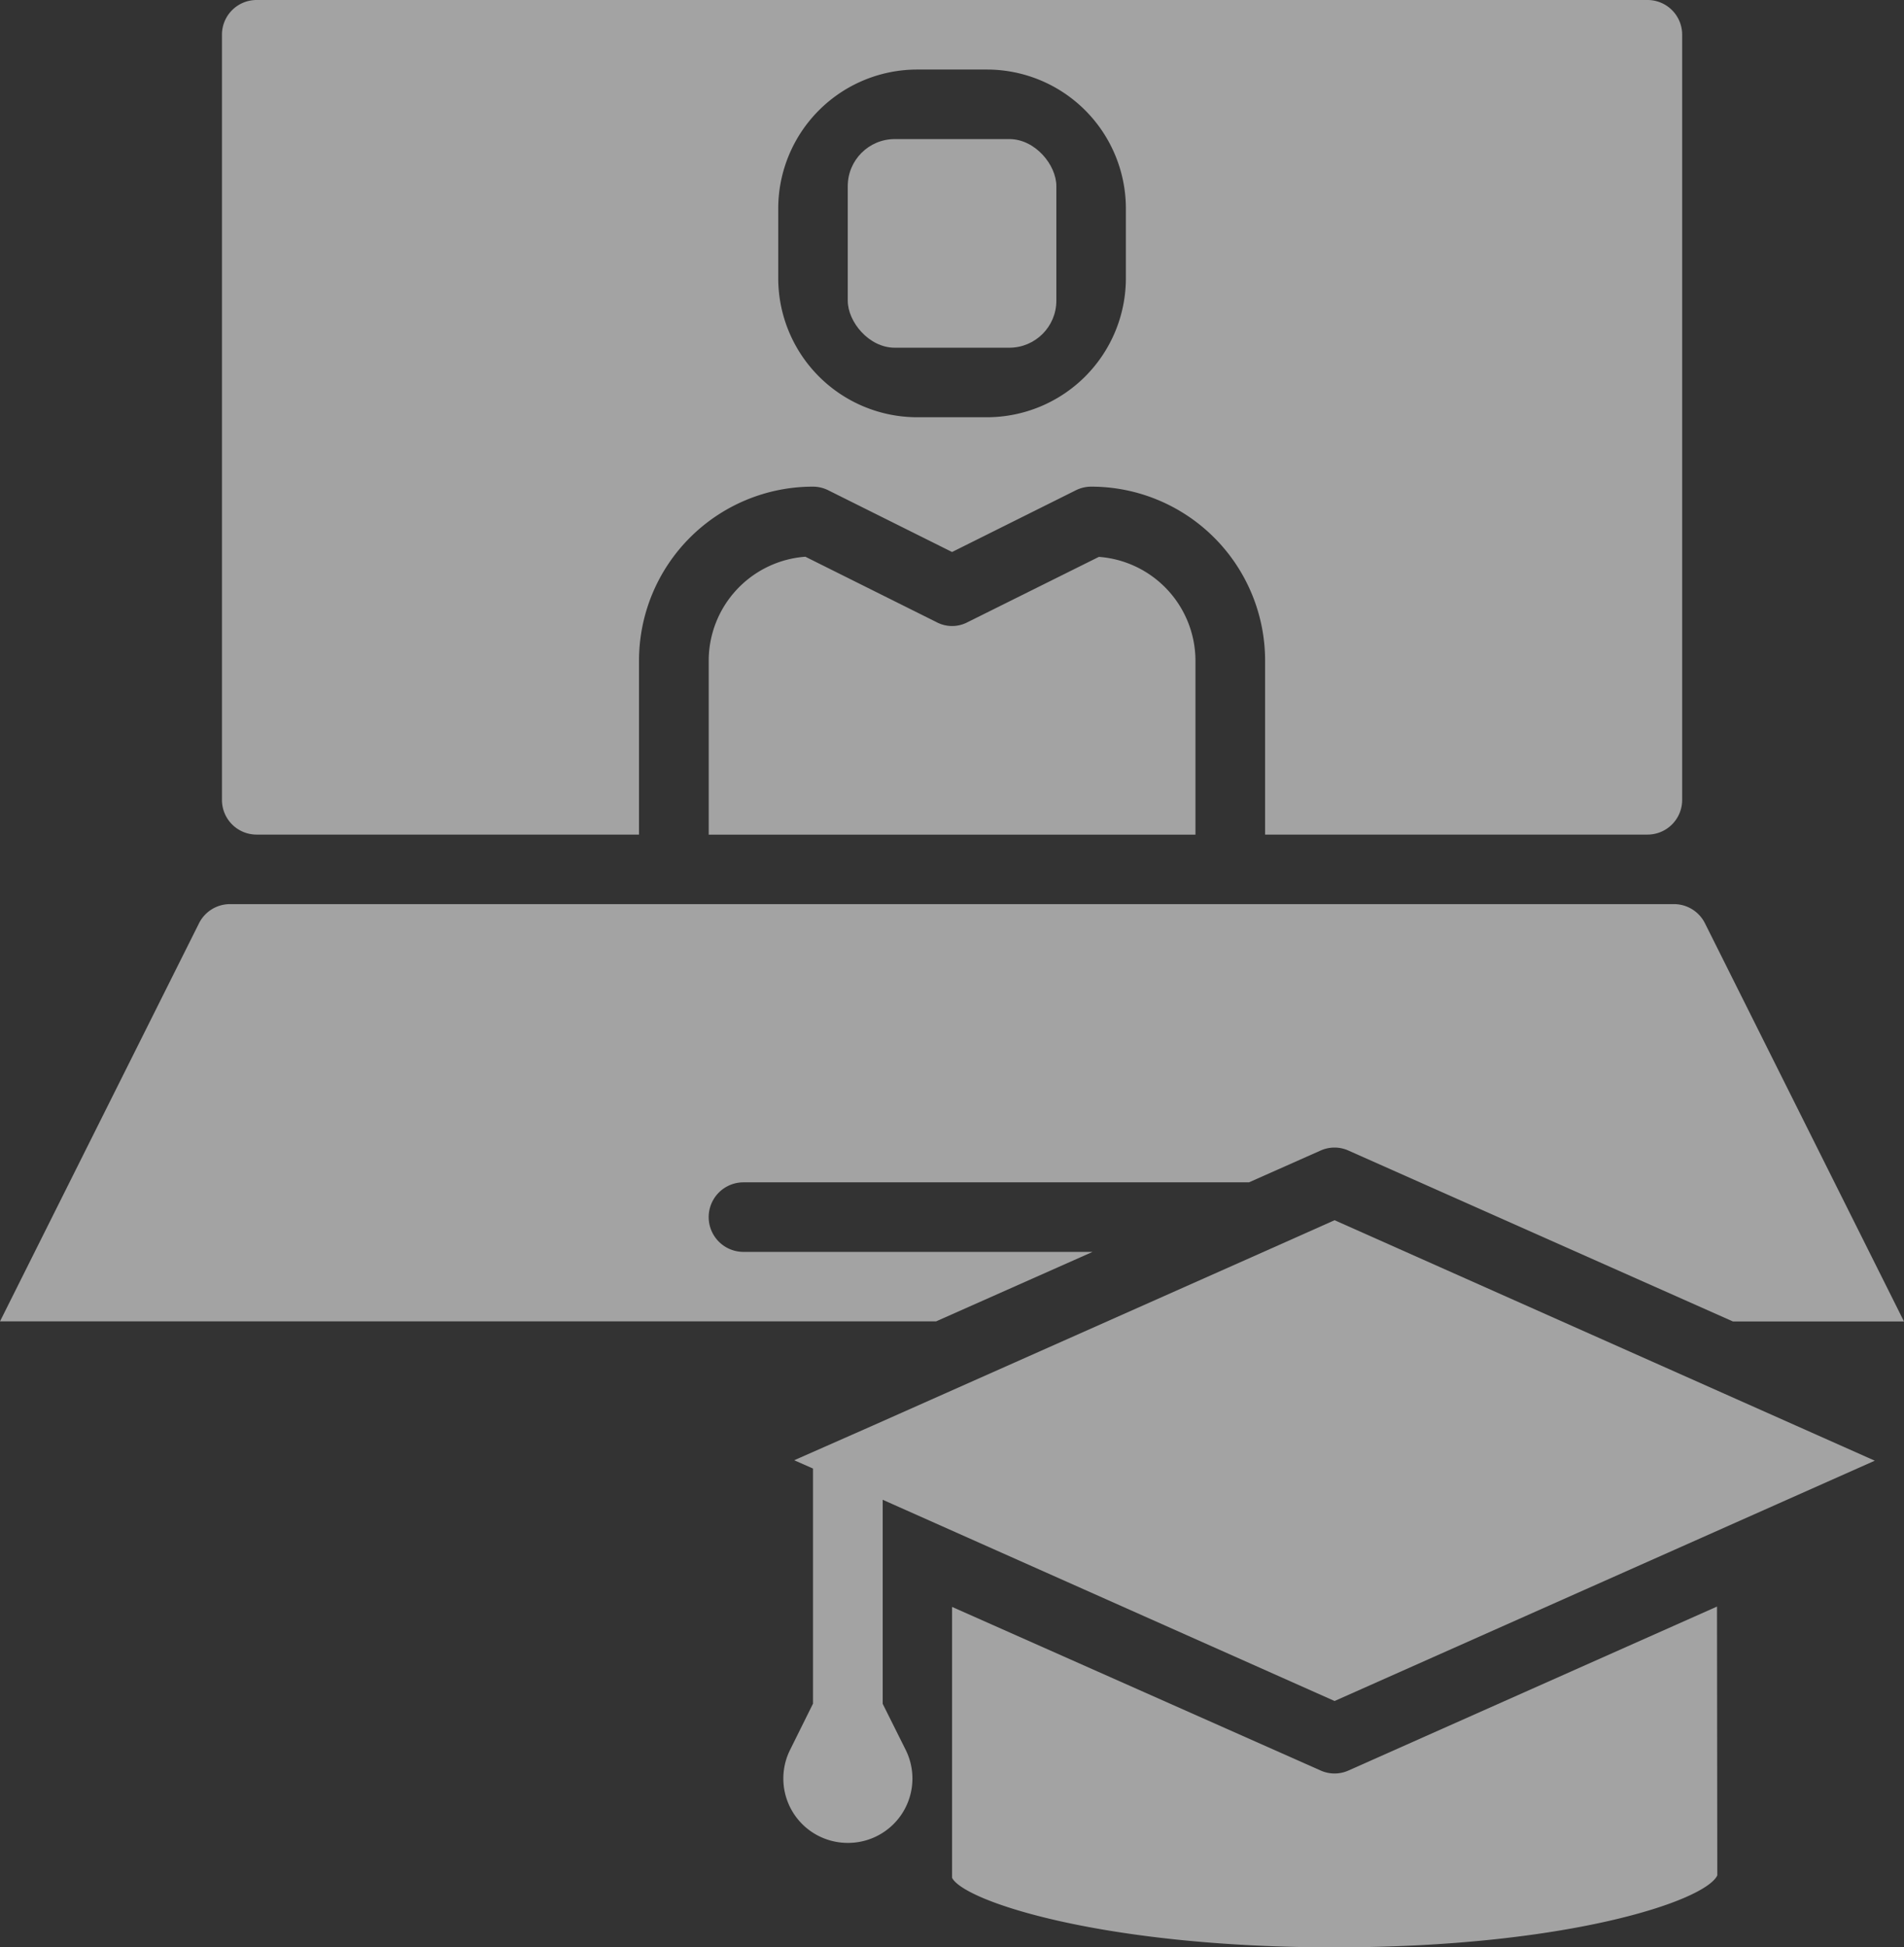
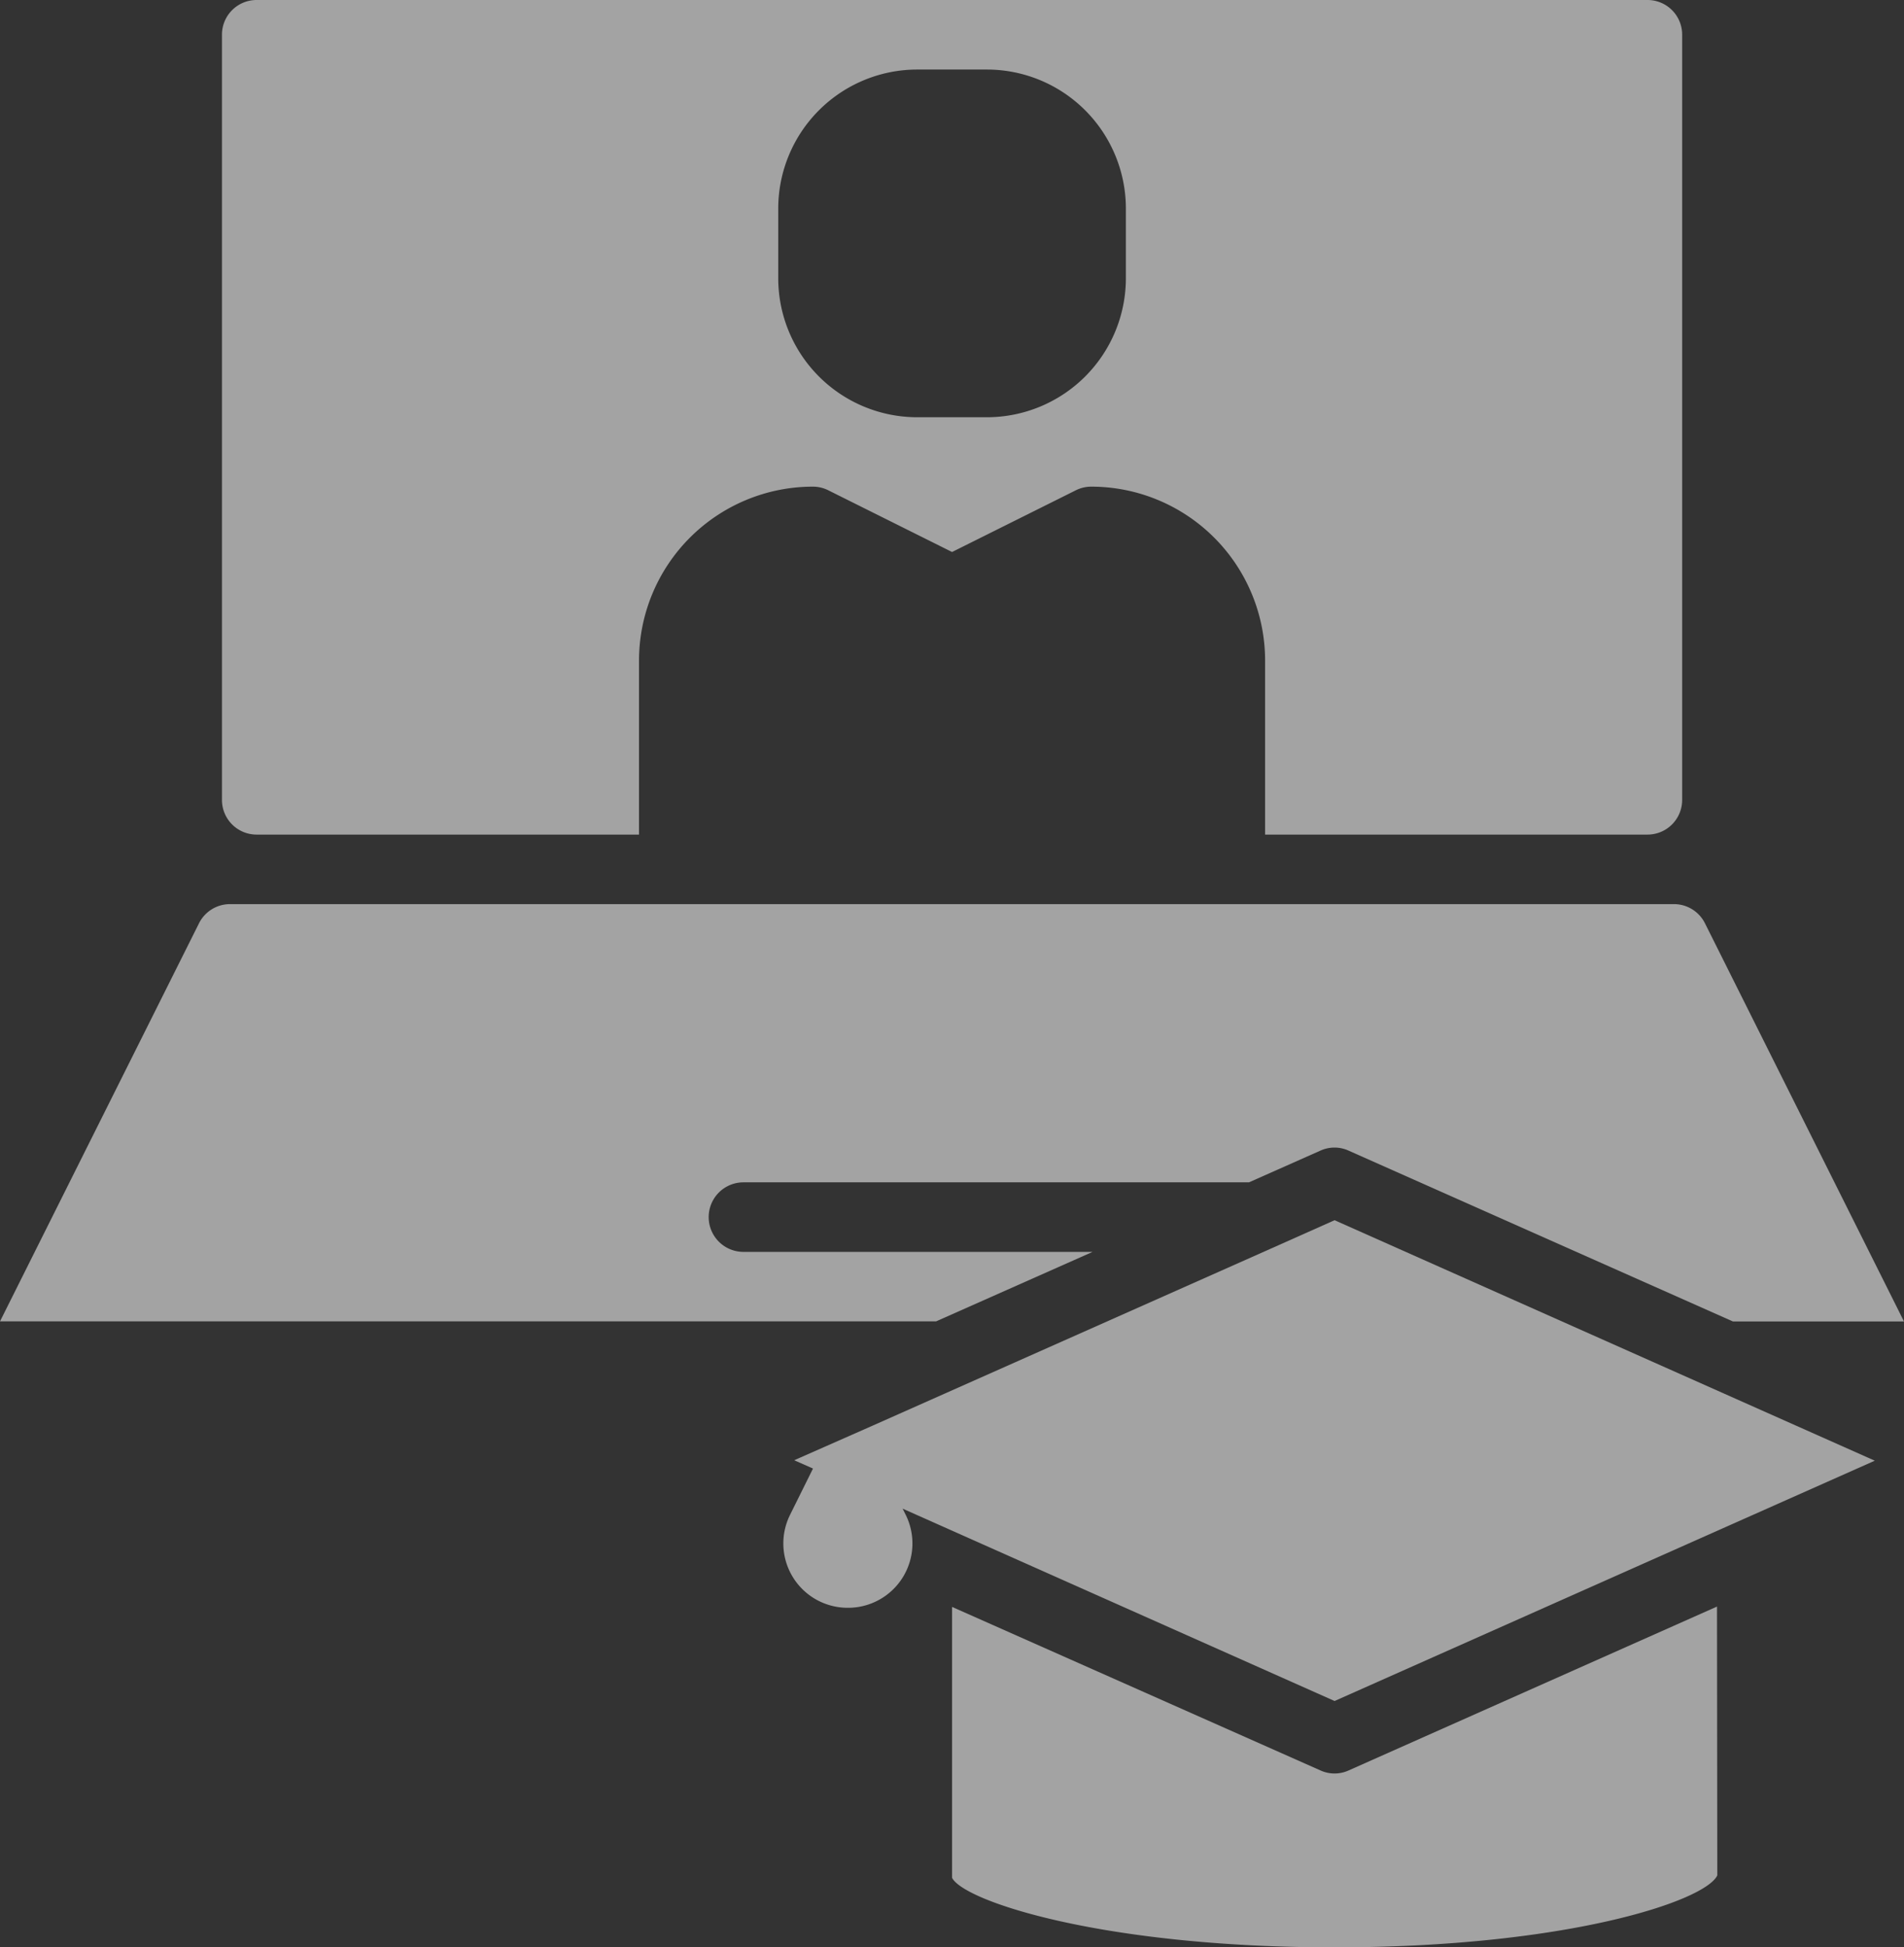
<svg xmlns="http://www.w3.org/2000/svg" width="81.003" height="82.833" viewBox="0 0 81.003 82.833">
  <rect x="0" y="0" width="81.003" height="82.833" fill="#333333" stroke="none" />
  <g id="led" transform="translate(0)" opacity="0.55">
    <path id="Path_141" data-name="Path 141" d="M12.473,39.5h16.27V32.1a7.4,7.4,0,0,1,7.4-7.4,1.473,1.473,0,0,1,.666.162l5.252,2.618,5.252-2.618a1.473,1.473,0,0,1,.666-.162,7.4,7.4,0,0,1,7.4,7.4v7.4h16.27a1.473,1.473,0,0,0,1.473-1.473V5.473A1.473,1.473,0,0,0,71.641,4H12.473A1.473,1.473,0,0,0,11,5.473V38.02a1.473,1.473,0,0,0,1.473,1.48ZM34.666,12.874a5.916,5.916,0,0,1,5.916-5.916H43.54a5.916,5.916,0,0,1,5.916,5.916v2.958a5.916,5.916,0,0,1-5.916,5.916H40.582a5.916,5.916,0,0,1-5.916-5.916Z" transform="translate(-1.557 -4)" fill="#fff" />
    <path id="Path_142" data-name="Path 142" d="M51.1,44.792H36.246a1.479,1.479,0,1,1,0-2.958H57.753l3.032-1.346a1.449,1.449,0,0,1,1.213,0l16.344,7.264H85.62L77.153,30.817A1.473,1.473,0,0,0,75.822,30H14.415a1.473,1.473,0,0,0-1.331.814L4.617,47.748H44.441Z" transform="translate(-4.617 8.458)" fill="#fff" />
-     <rect id="Rectangle_24" data-name="Rectangle 24" width="8.874" height="8.874" rx="2" transform="translate(36.067 5.916)" fill="#fff" />
-     <path id="Path_143" data-name="Path 143" d="M36.02,22.791a1.414,1.414,0,0,1-1.331,0L29.112,20.01A4.438,4.438,0,0,0,25,24.433v7.4H45.708v-7.4A4.438,4.438,0,0,0,41.6,20.016Z" transform="translate(5.151 3.671)" fill="#fff" />
    <path id="Path_144" data-name="Path 144" d="M48.878,57.167a1.449,1.449,0,0,1-1.213,0L32,50.215V61.738c.5.99,6.389,2.958,16.27,2.958s15.768-1.968,16.285-3.061L64.542,50.2Z" transform="translate(8.505 18.137)" fill="#fff" />
-     <path id="Path_145" data-name="Path 145" d="M47.845,40.318,30.938,47.832h0L27.61,49.3l.8.353v10l-.974,1.964a2.737,2.737,0,0,0,2.45,3.959h.02a2.737,2.737,0,0,0,2.446-3.959l-.977-1.957V50.981L50.6,59.541,73.582,49.319,50.6,39.09Z" transform="translate(6.178 12.813)" fill="#fff" />
+     <path id="Path_145" data-name="Path 145" d="M47.845,40.318,30.938,47.832h0L27.61,49.3l.8.353l-.974,1.964a2.737,2.737,0,0,0,2.45,3.959h.02a2.737,2.737,0,0,0,2.446-3.959l-.977-1.957V50.981L50.6,59.541,73.582,49.319,50.6,39.09Z" transform="translate(6.178 12.813)" fill="#fff" />
  </g>
</svg>